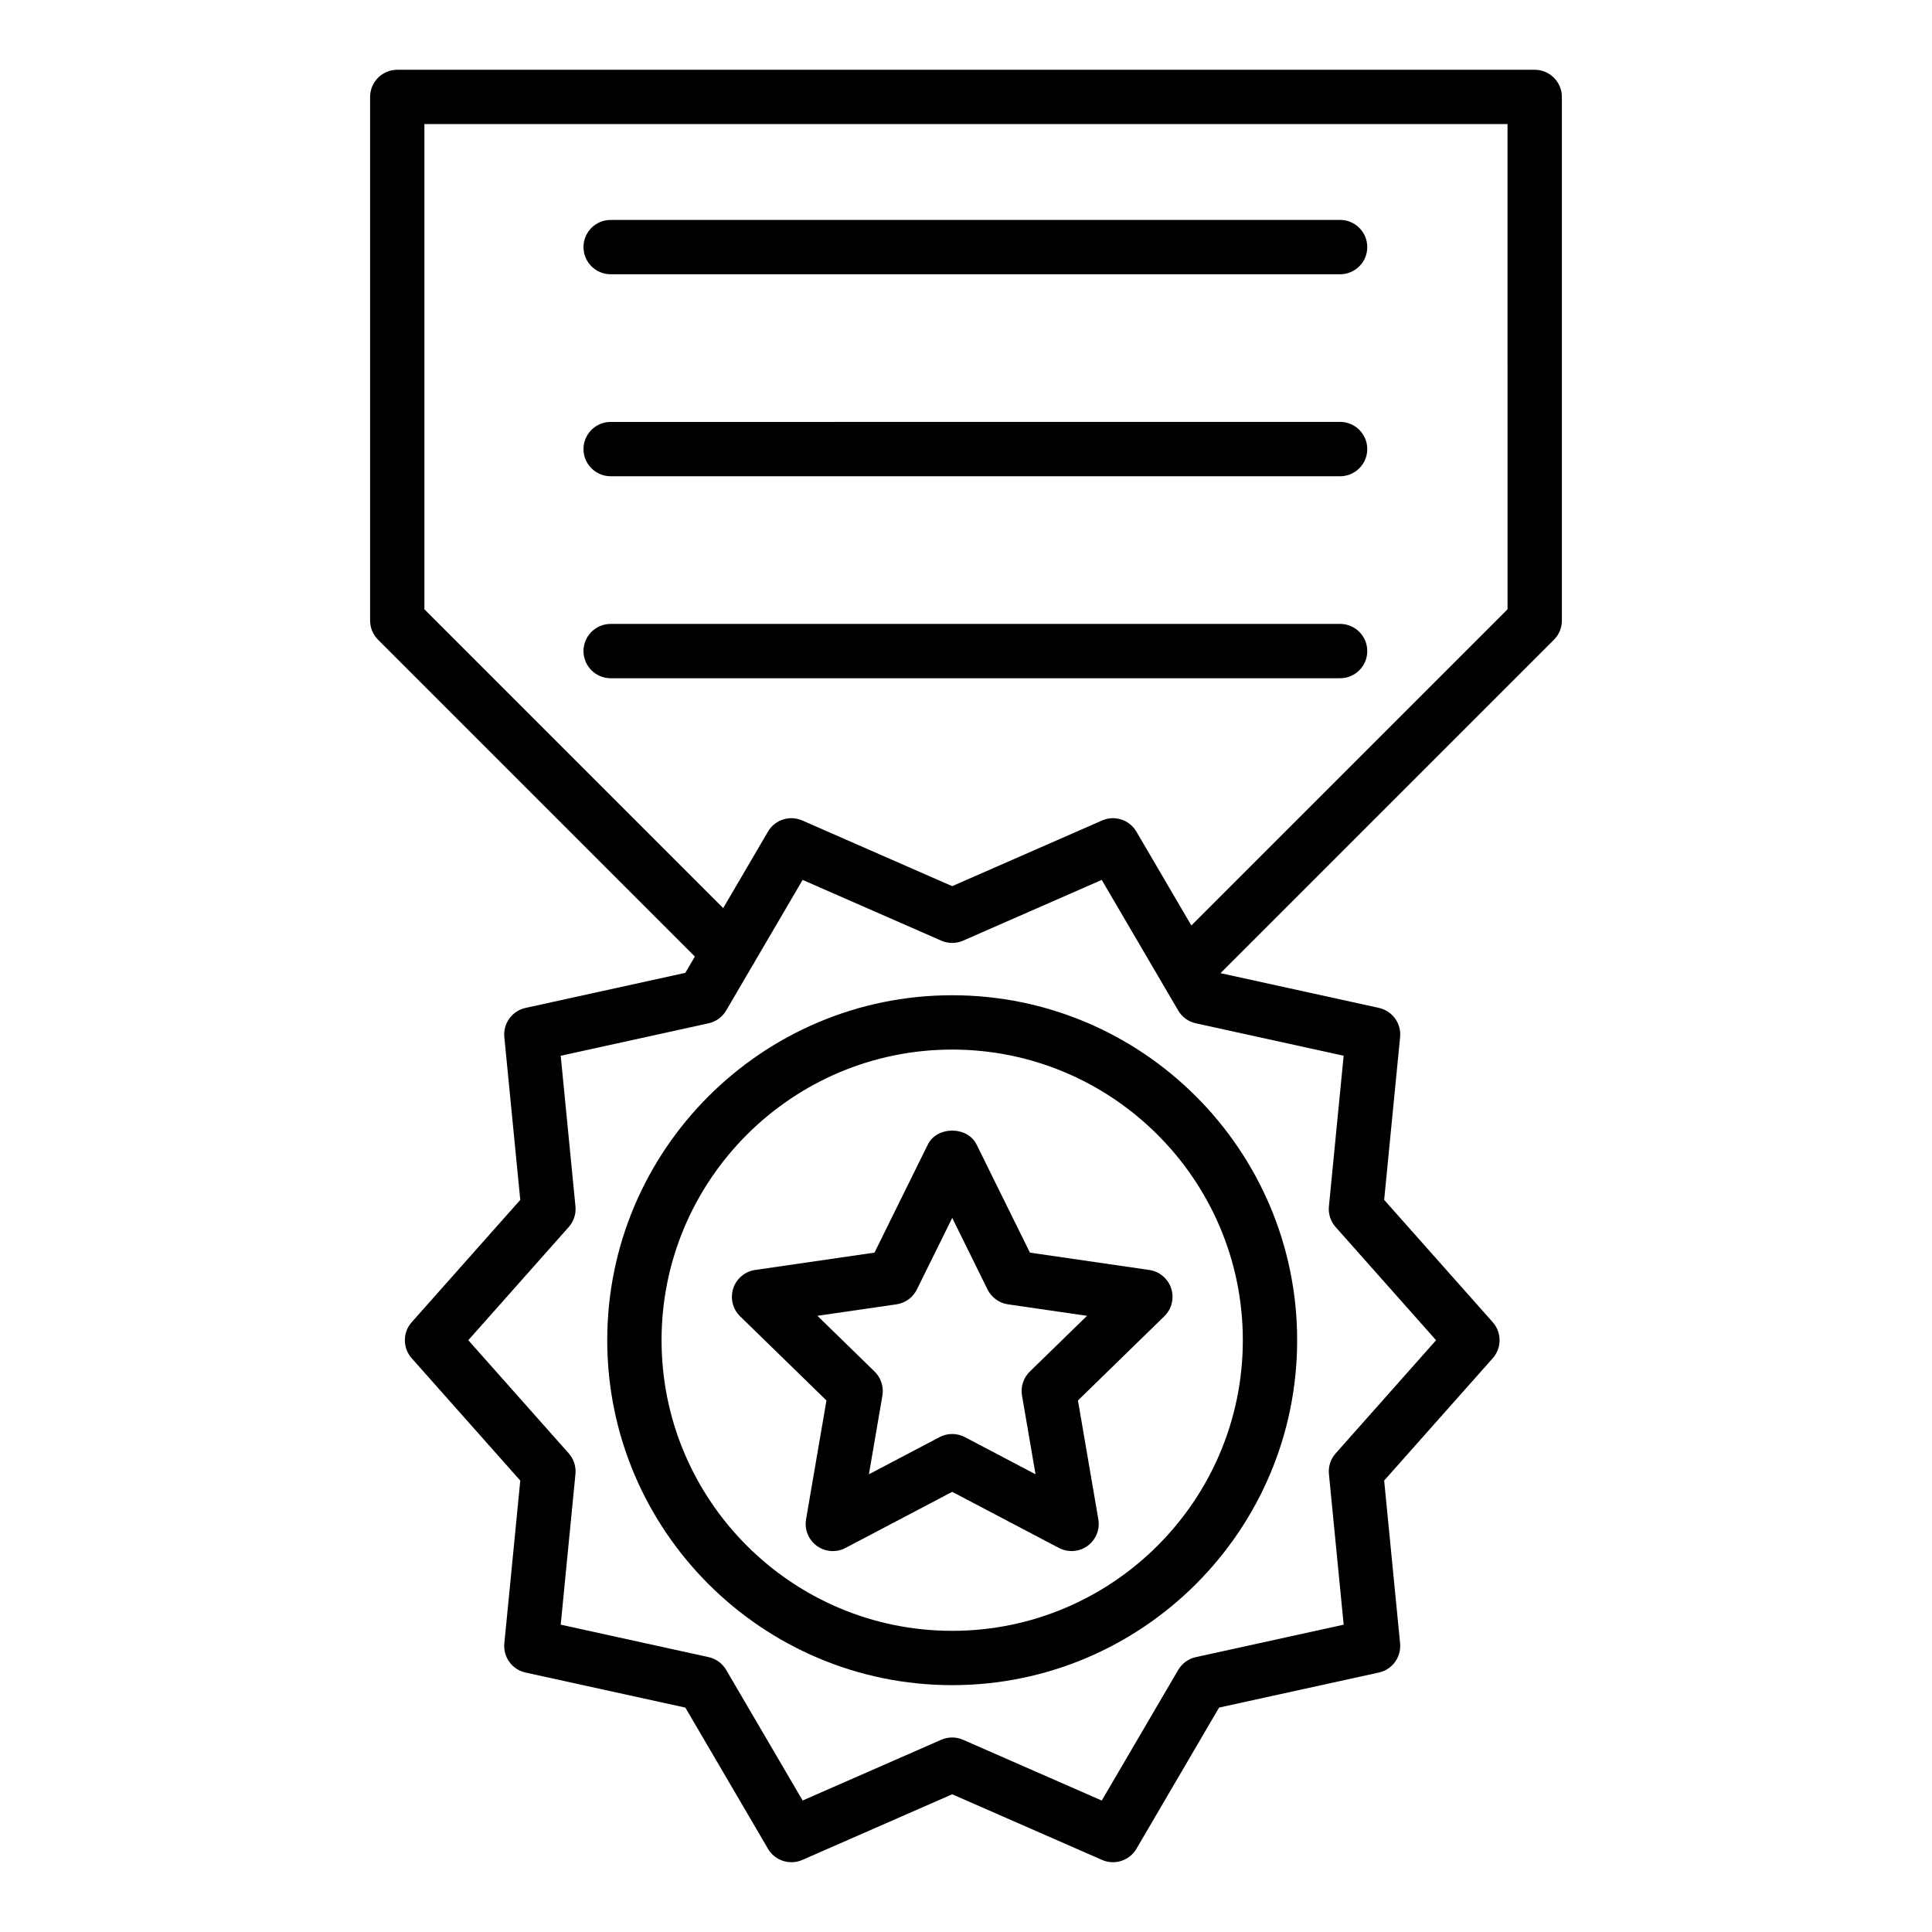
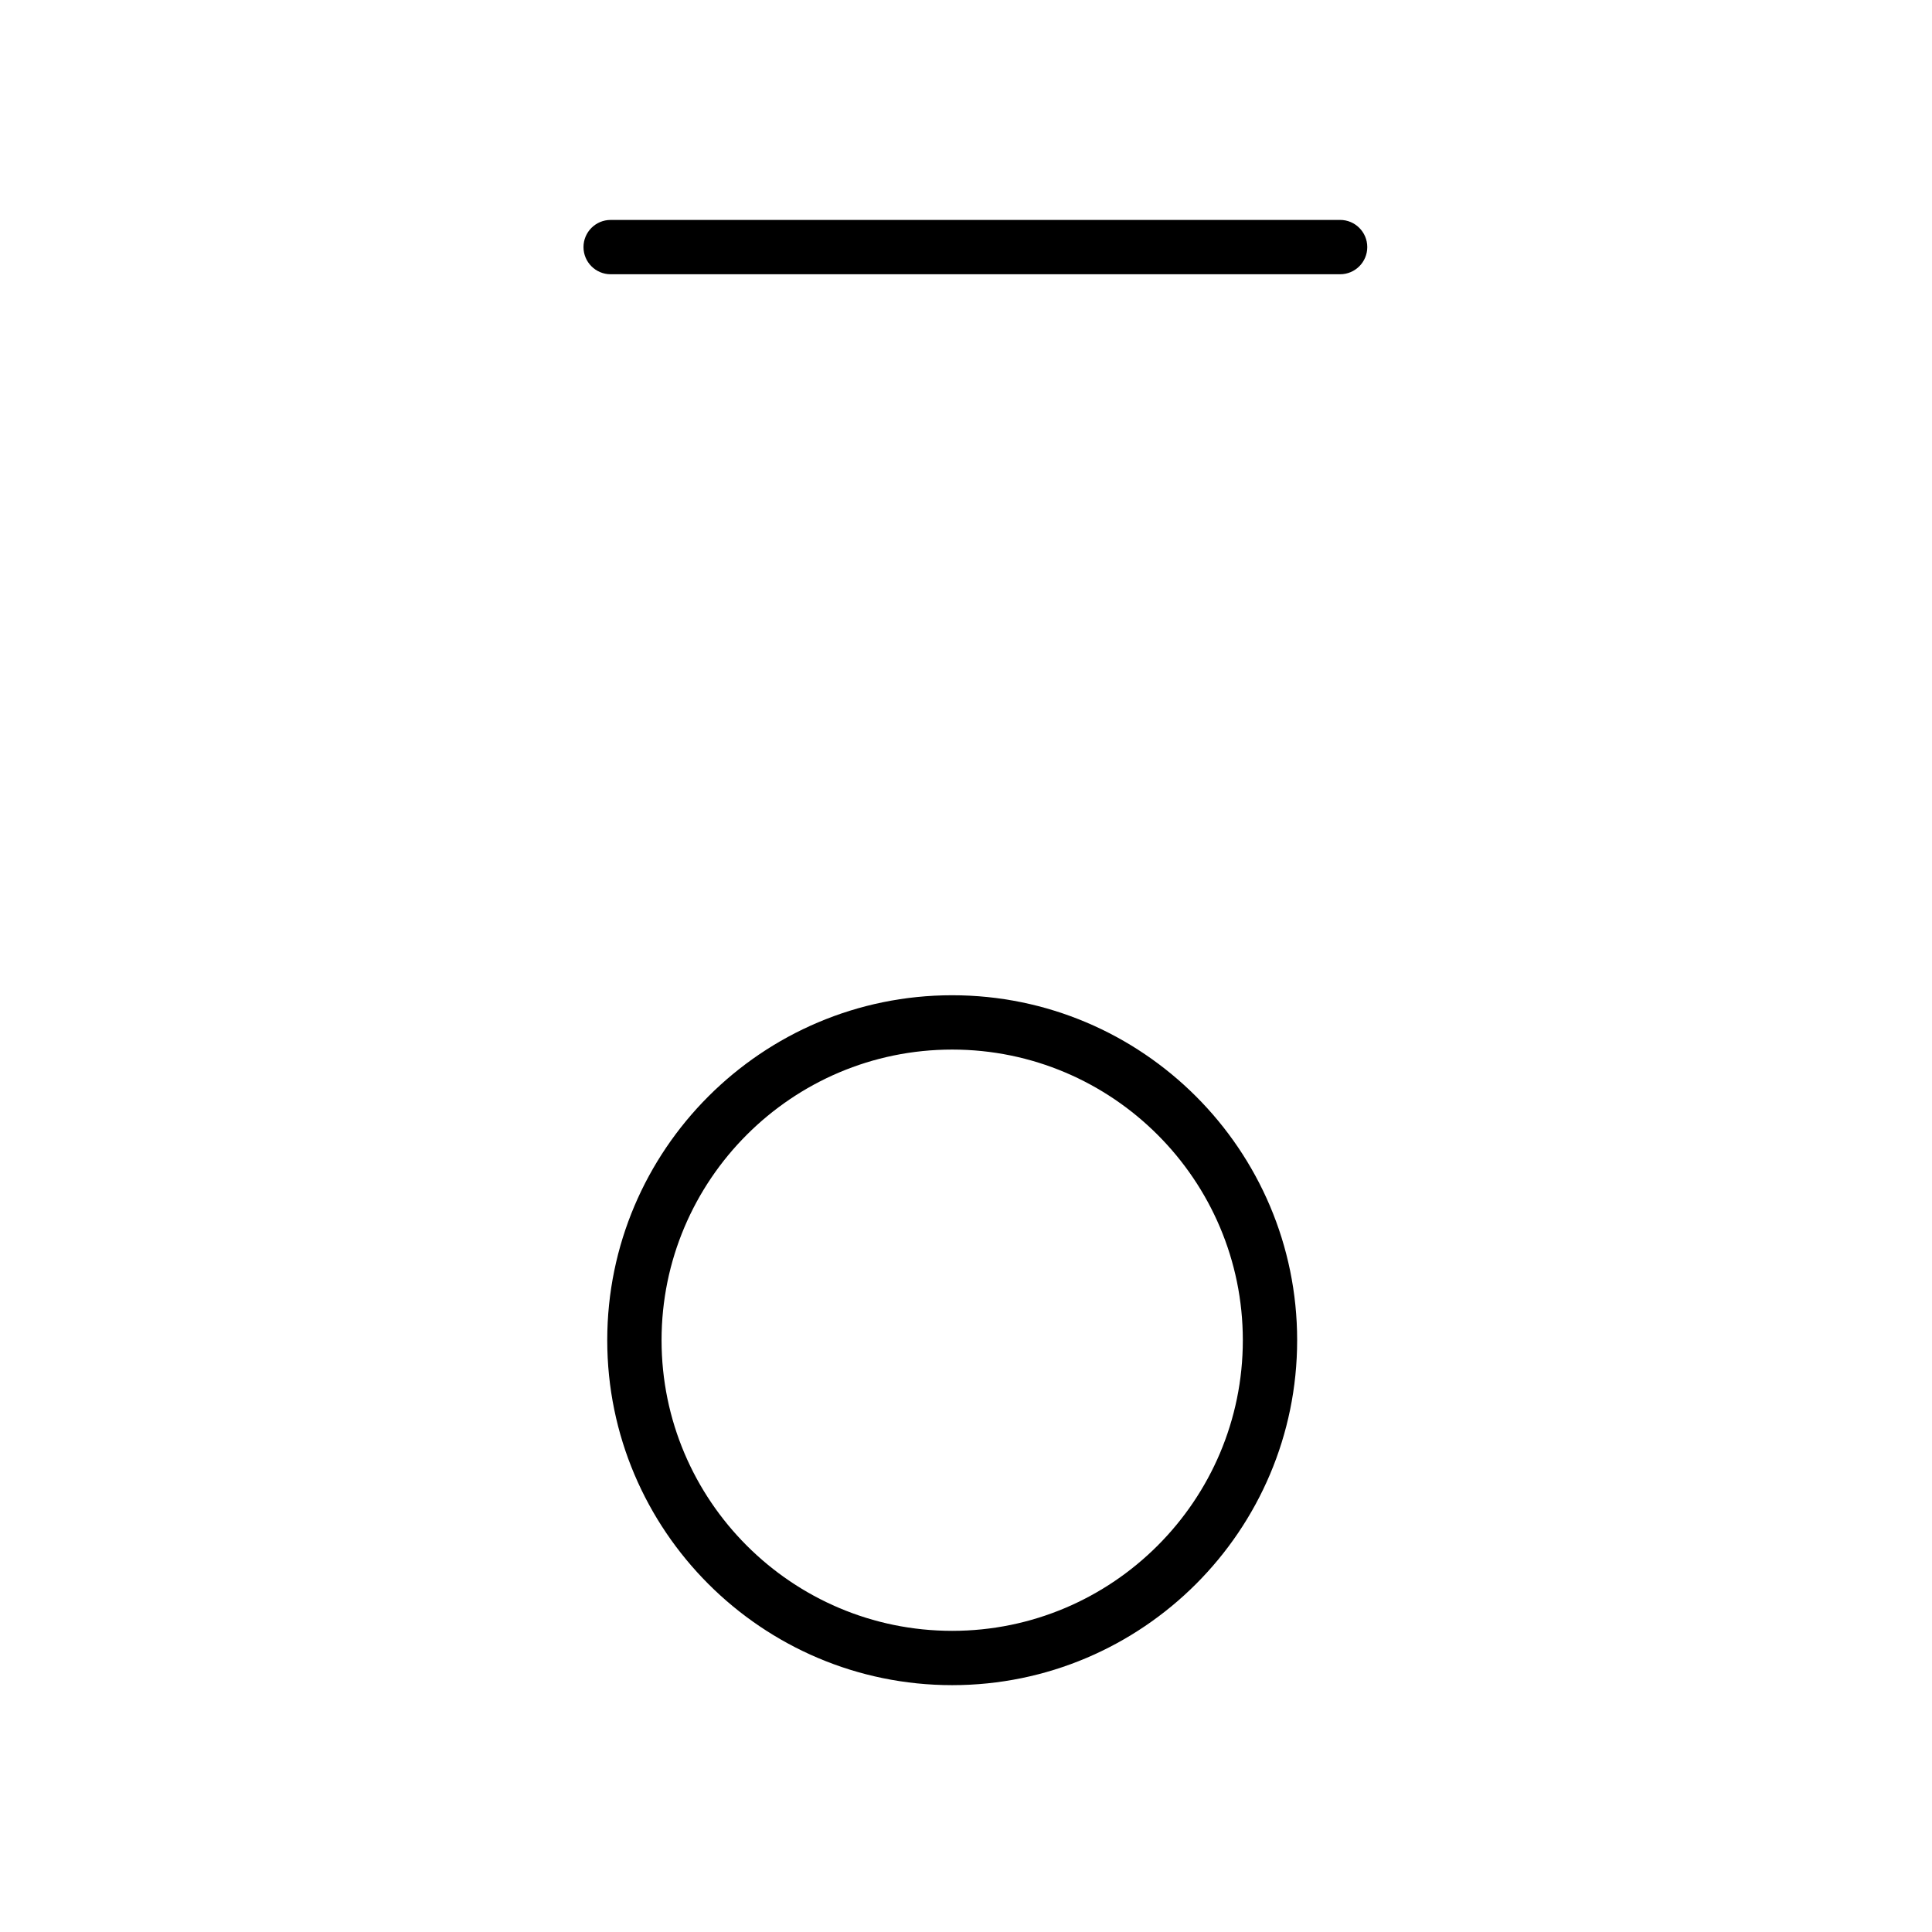
<svg xmlns="http://www.w3.org/2000/svg" fill="#000000" width="800px" height="800px" version="1.1" viewBox="144 144 512 512">
  <g>
    <path d="m396.34 407.75c-50.406 0-91.414 41.008-91.414 91.418 0 50.406 41.008 91.414 91.414 91.414 50.41 0 91.418-41.008 91.418-91.414 0-50.41-41.008-91.418-91.418-91.418zm0 168.44c-42.469 0-77.02-34.551-77.02-77.02s34.551-77.023 77.02-77.023 77.023 34.551 77.023 77.023c0 42.469-34.555 77.02-77.023 77.02z" />
-     <path d="m416.94 475.96-14.141-28.656c-2.426-4.914-10.488-4.914-12.91 0l-14.141 28.656-31.625 4.594c-2.715 0.395-4.965 2.293-5.812 4.898s-0.141 5.465 1.82 7.375l22.887 22.312-5.406 31.5c-0.461 2.699 0.648 5.43 2.863 7.039 2.223 1.609 5.156 1.824 7.582 0.547l28.285-14.871 28.289 14.871c1.055 0.551 2.203 0.824 3.348 0.824 1.488 0 2.977-0.465 4.231-1.375 2.219-1.609 3.324-4.34 2.859-7.039l-5.402-31.5 22.887-22.312c1.961-1.91 2.668-4.773 1.82-7.375-0.844-2.602-3.098-4.504-5.809-4.894zm-0.027 31.516c-1.695 1.652-2.469 4.035-2.066 6.367l3.578 20.855-18.73-9.848c-2.094-1.102-4.606-1.102-6.699 0l-18.727 9.848 3.578-20.855c0.398-2.332-0.375-4.715-2.07-6.367l-15.152-14.773 20.938-3.039c2.344-0.34 4.371-1.812 5.422-3.941l9.363-18.969 9.363 18.969c1.051 2.125 3.078 3.598 5.422 3.941l20.938 3.039z" />
-     <path d="m557.91 308.45v-138.76c0-3.977-3.223-7.199-7.199-7.199h-301.43c-3.977 0-7.199 3.223-7.199 7.199v138.76c0 1.91 0.758 3.738 2.109 5.09l83.957 83.957-2.527 4.32-42.348 9.293c-3.559 0.781-5.973 4.102-5.621 7.731l4.227 43.141-28.773 32.418c-2.418 2.723-2.418 6.828 0 9.551l28.773 32.422-4.223 43.141c-0.355 3.629 2.059 6.953 5.621 7.731l42.348 9.289 21.906 37.418c1.324 2.266 3.719 3.559 6.207 3.559 0.965 0 1.945-0.191 2.887-0.605l39.719-17.402 39.723 17.402c3.344 1.461 7.258 0.191 9.098-2.957l21.906-37.422 42.348-9.289c3.559-0.781 5.973-4.102 5.621-7.731l-4.223-43.141 28.773-32.418c2.418-2.723 2.418-6.828 0-9.551l-28.773-32.418 4.227-43.145c0.355-3.629-2.059-6.953-5.621-7.731l-41.969-9.207 88.359-88.359c1.344-1.348 2.102-3.18 2.102-5.086zm-59.957 160.73 26.621 29.996-26.617 29.996c-1.328 1.496-1.977 3.484-1.777 5.481l3.906 39.906-39.18 8.598c-1.961 0.43-3.656 1.66-4.668 3.391l-20.262 34.613-36.746-16.098c-0.922-0.41-1.906-0.613-2.891-0.613s-1.969 0.199-2.891 0.605l-36.742 16.098-20.262-34.609c-1.012-1.734-2.707-2.961-4.668-3.391l-39.18-8.598 3.906-39.91c0.195-1.996-0.449-3.981-1.777-5.481l-26.621-29.996 26.621-29.996c1.328-1.496 1.977-3.484 1.777-5.481l-3.906-39.906 39.18-8.598c1.961-0.43 3.656-1.66 4.668-3.391l6.922-11.824c0.199-0.344 0.457-0.648 0.594-1.016l12.746-21.77 36.746 16.098c1.84 0.809 3.938 0.809 5.777 0l36.746-16.098 20.262 34.609c1.012 1.734 2.707 2.961 4.668 3.391l39.18 8.598-3.906 39.91c-0.203 2.004 0.445 3.988 1.773 5.484zm45.562-163.71-83.797 83.793-14.559-24.867c-1.84-3.144-5.758-4.43-9.098-2.957l-39.723 17.402-39.723-17.402c-3.363-1.473-7.262-0.191-9.098 2.957l-11.859 20.258-79.188-79.184v-128.59h287.04z" />
    <path d="m305.83 216.68h193.31c3.977 0 7.199-3.223 7.199-7.199s-3.223-7.199-7.199-7.199l-193.31 0.004c-3.977 0-7.199 3.223-7.199 7.199 0.004 3.973 3.227 7.195 7.199 7.195z" />
-     <path d="m305.83 270.21h193.31c3.977 0 7.199-3.223 7.199-7.199 0-3.977-3.223-7.199-7.199-7.199l-193.31 0.004c-3.977 0-7.199 3.223-7.199 7.199 0.004 3.973 3.227 7.195 7.199 7.195z" />
-     <path d="m305.83 323.74h193.31c3.977 0 7.199-3.223 7.199-7.199 0-3.977-3.223-7.199-7.199-7.199l-193.31 0.004c-3.977 0-7.199 3.223-7.199 7.199 0.004 3.973 3.227 7.195 7.199 7.195z" />
  </g>
</svg>